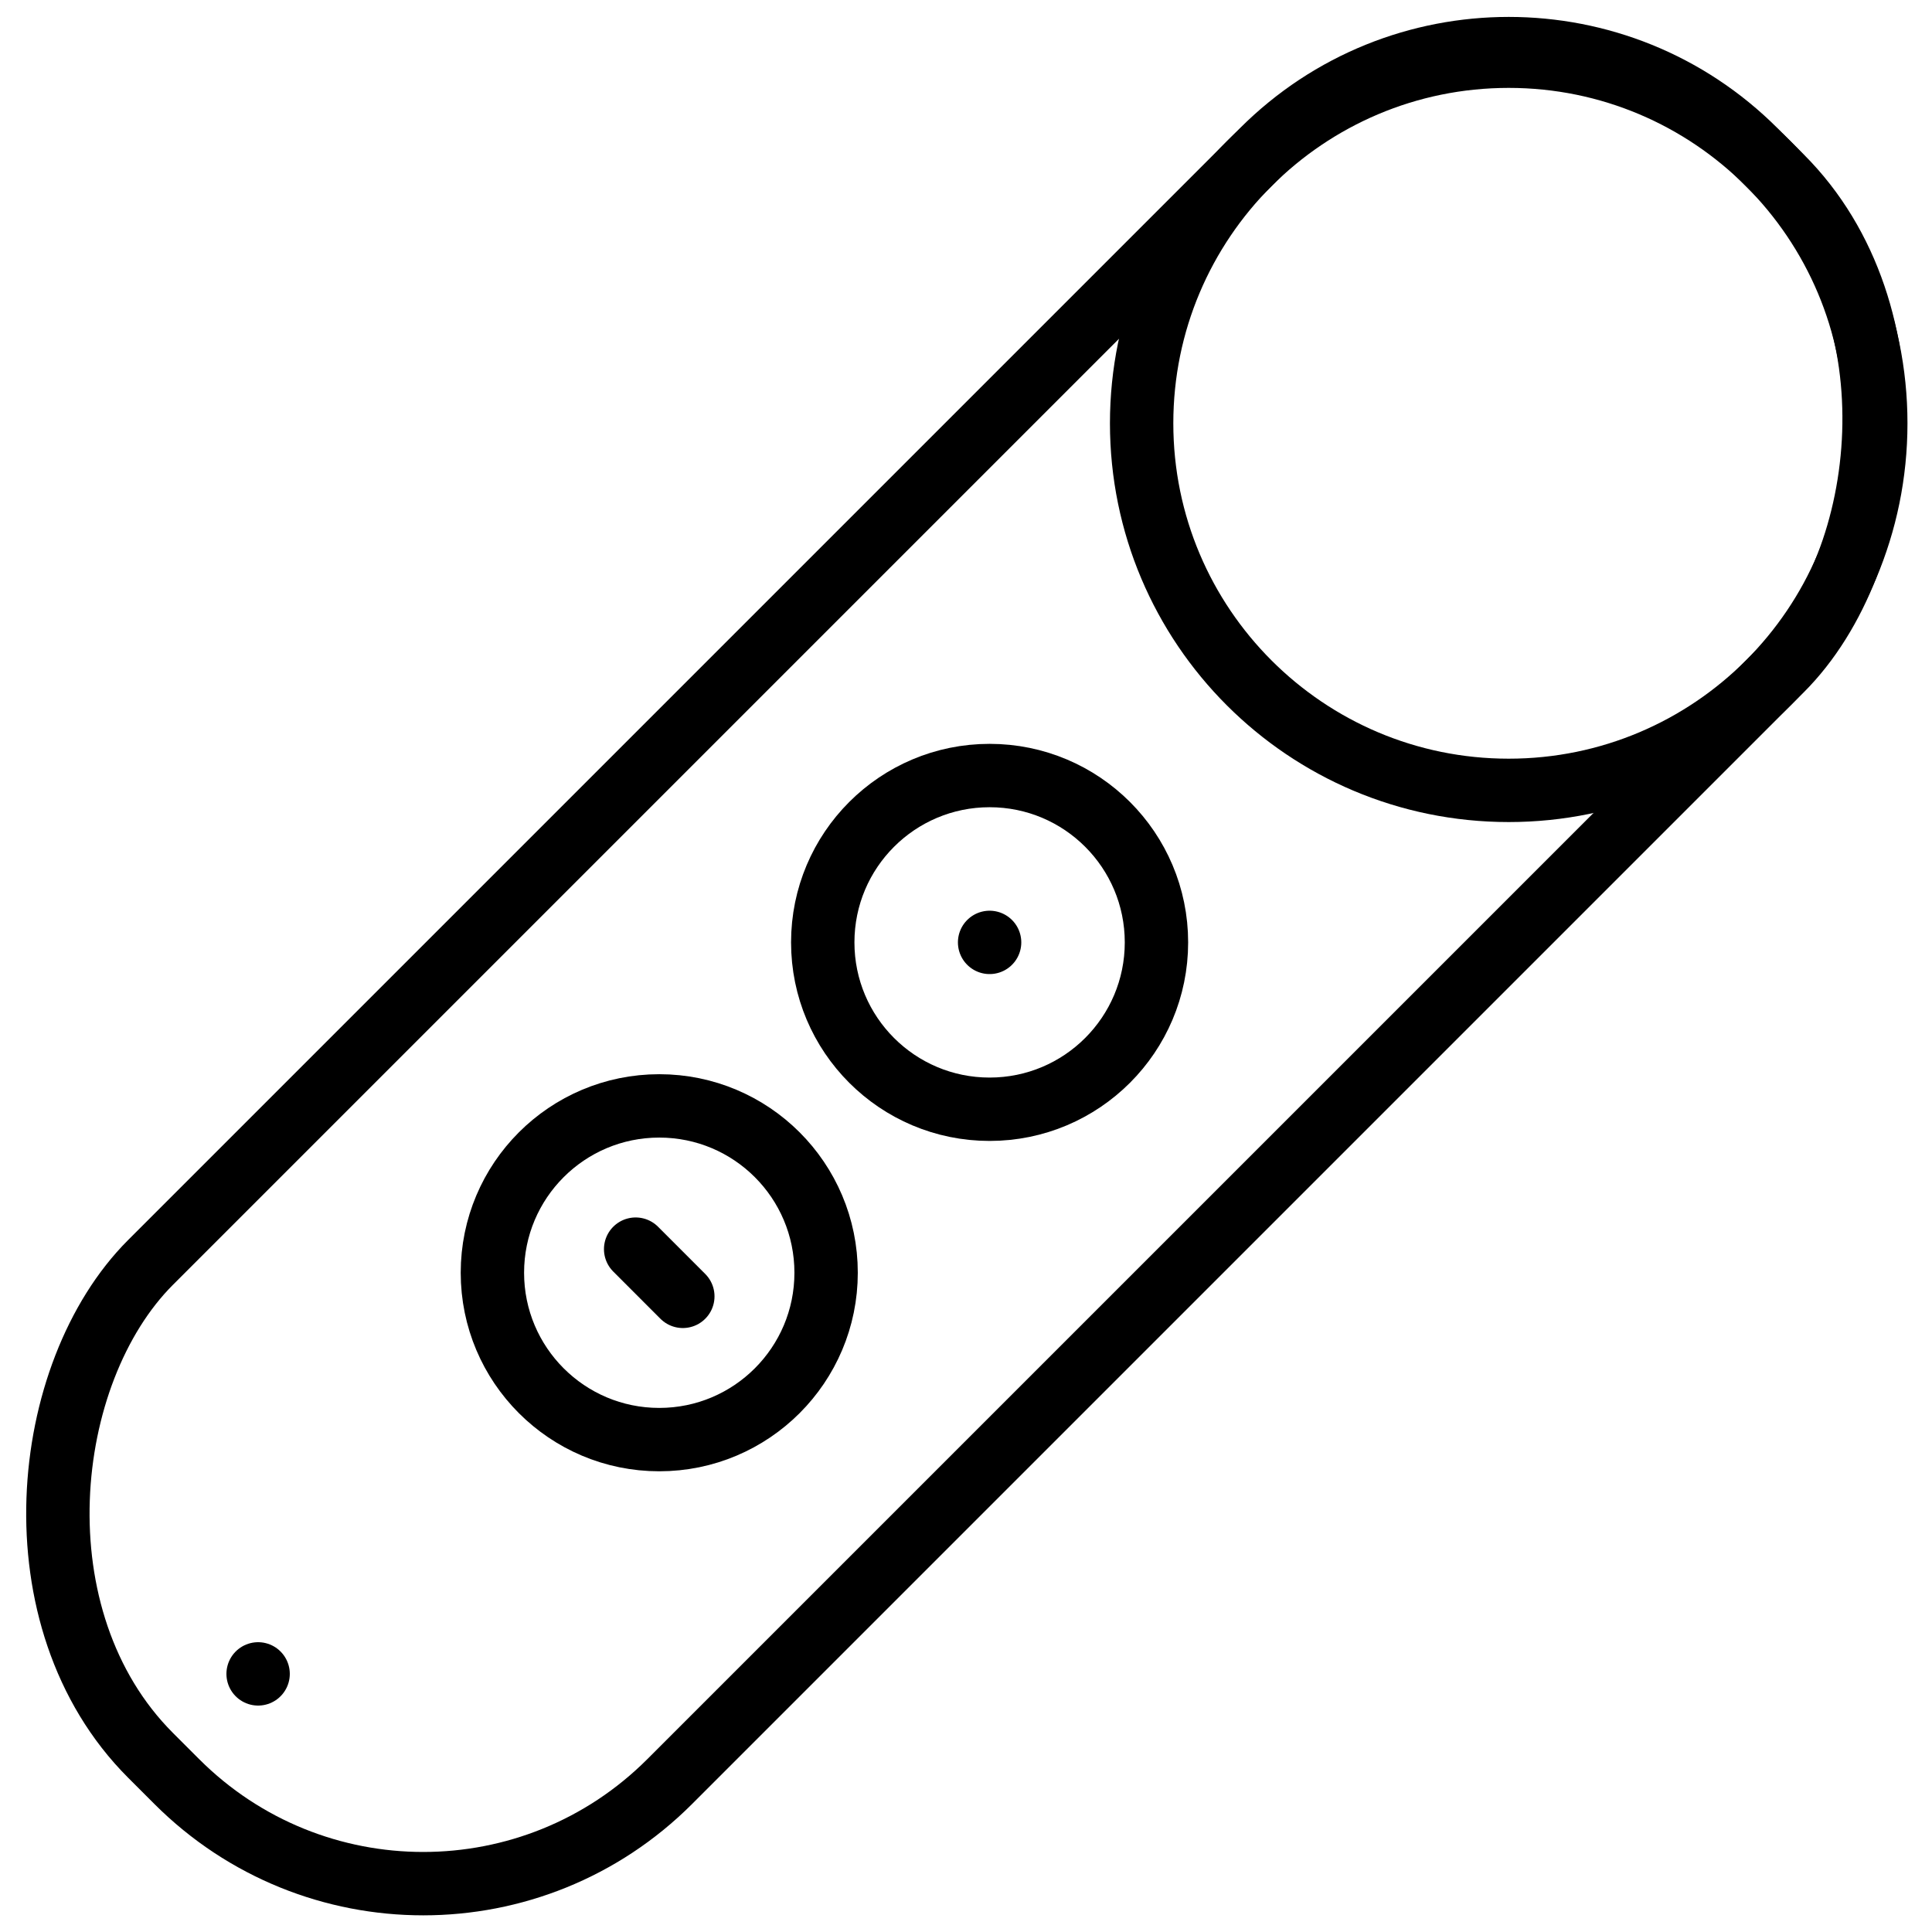
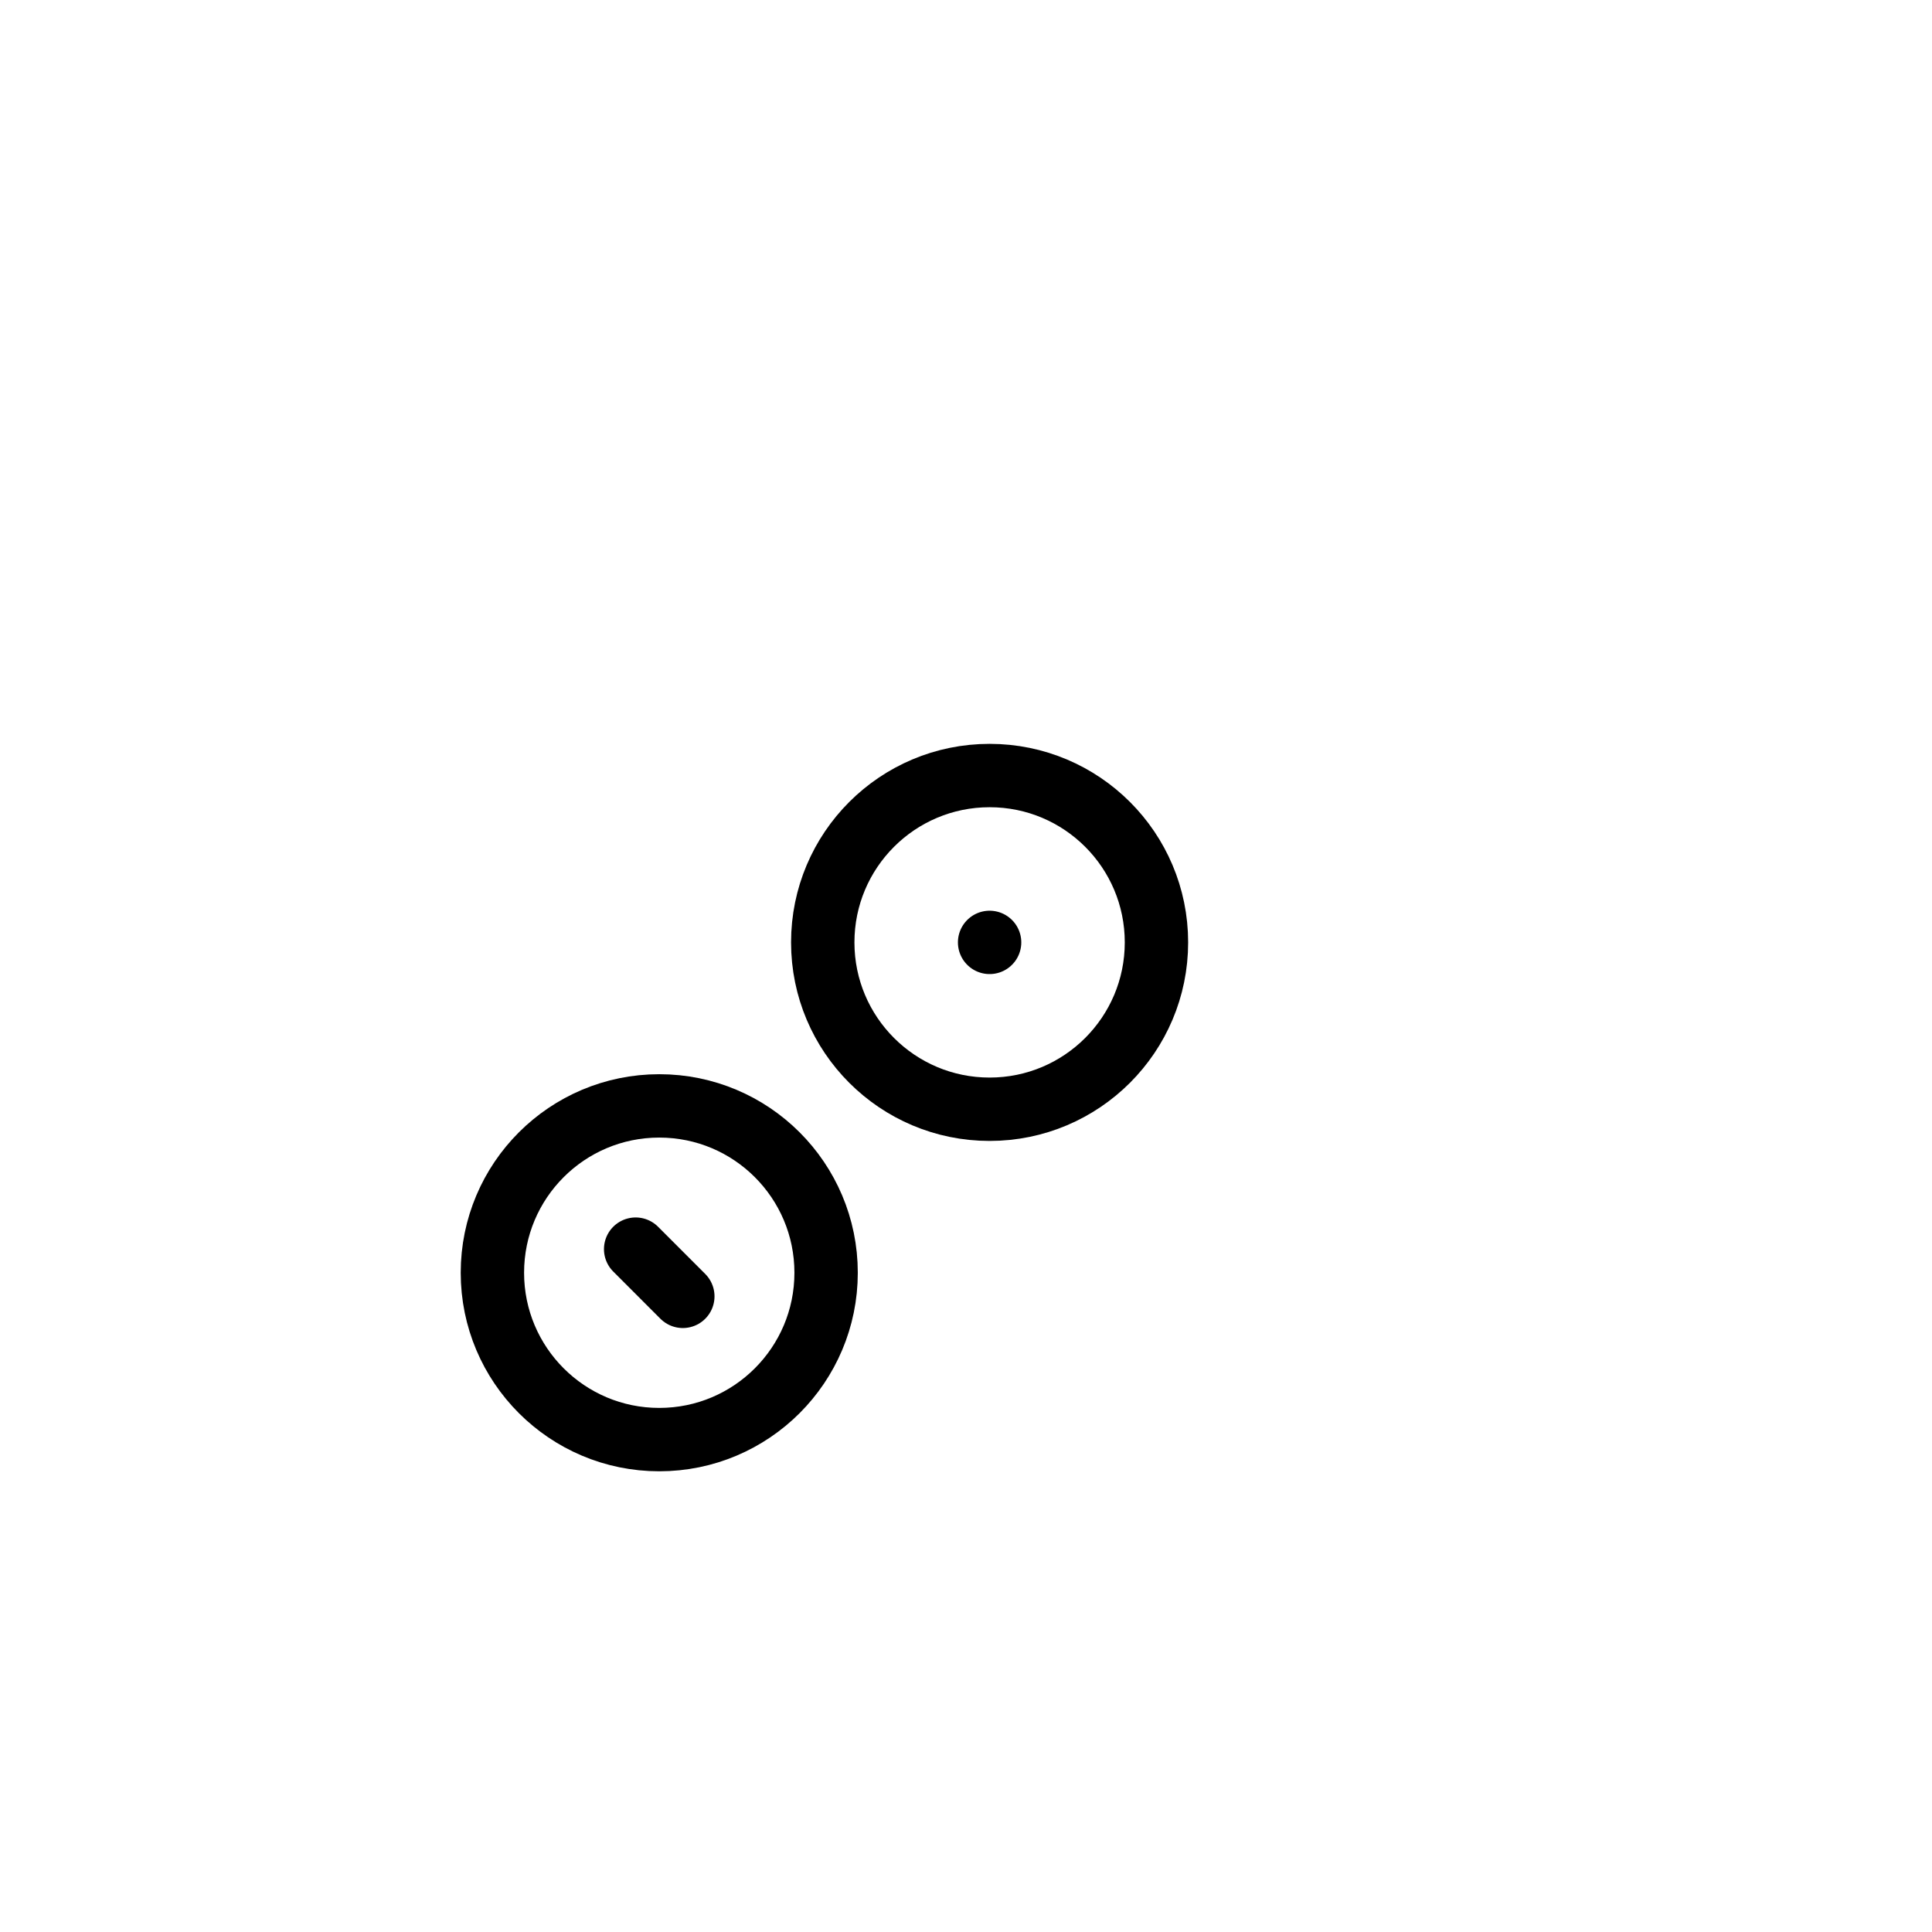
<svg xmlns="http://www.w3.org/2000/svg" width="800px" height="800px" version="1.1" viewBox="144 144 512 512">
  <defs>
    <clipPath id="a">
-       <path d="m150 148.09h500v503.81h-500z" />
-     </clipPath>
+       </clipPath>
  </defs>
  <path transform="matrix(8.397 0 0 8.397 148.09 148.09)" d="m19.574 38.936 1.489 1.49" fill="none" stroke="#000000" stroke-linecap="round" stroke-linejoin="round" stroke-width="2" />
  <path transform="matrix(8.397 0 0 8.397 148.09 148.09)" d="m25.585 39.681c0 2.908-2.358 5.266-5.266 5.266-2.908 0-5.266-2.358-5.266-5.266 0-2.909 2.358-5.266 5.266-5.266 2.909 0 5.266 2.357 5.266 5.266" fill="none" stroke="#000000" stroke-linecap="round" stroke-linejoin="round" stroke-width="2" />
  <path transform="matrix(8.397 0 0 8.397 148.09 148.09)" d="m30.745 29.255v0" fill="none" stroke="#000000" stroke-linecap="round" stroke-linejoin="round" stroke-width="2" />
  <path transform="matrix(8.397 0 0 8.397 148.09 148.09)" d="m36.011 29.255c0 2.908-2.358 5.266-5.266 5.266-2.908 0-5.266-2.358-5.266-5.266 0-2.909 2.358-5.266 5.266-5.266 2.909 0 5.266 2.357 5.266 5.266" fill="none" stroke="#000000" stroke-linecap="round" stroke-linejoin="round" stroke-width="2" />
  <g clip-path="url(#a)">
-     <path transform="matrix(5.938 5.938 -5.938 5.938 400 43.751)" d="m29.415-5.807h1.17c6.075 0 11 6.075 11 11v49.615c0 6.075-4.925 11-11 11h-1.17c-6.075 0-11-6.075-11-11v-49.615c0-6.075 4.925-11 11-11zm0 0" fill="none" stroke="#000000" stroke-linecap="round" stroke-linejoin="round" stroke-width="2" />
-   </g>
-   <path transform="matrix(8.397 0 0 8.397 148.09 148.09)" d="m58.713 12.872c0 6.398-5.187 11.585-11.585 11.585-6.398 0-11.585-5.187-11.585-11.585 0-6.398 5.187-11.585 11.585-11.585 6.398 0 11.585 5.187 11.585 11.585" fill="none" stroke="#000000" stroke-linecap="round" stroke-linejoin="round" stroke-width="2" />
-   <path transform="matrix(8.397 0 0 8.397 148.09 148.09)" d="m7.659 52.341v0" fill="none" stroke="#000000" stroke-linecap="round" stroke-linejoin="round" stroke-width="2" />
+     </g>
</svg>